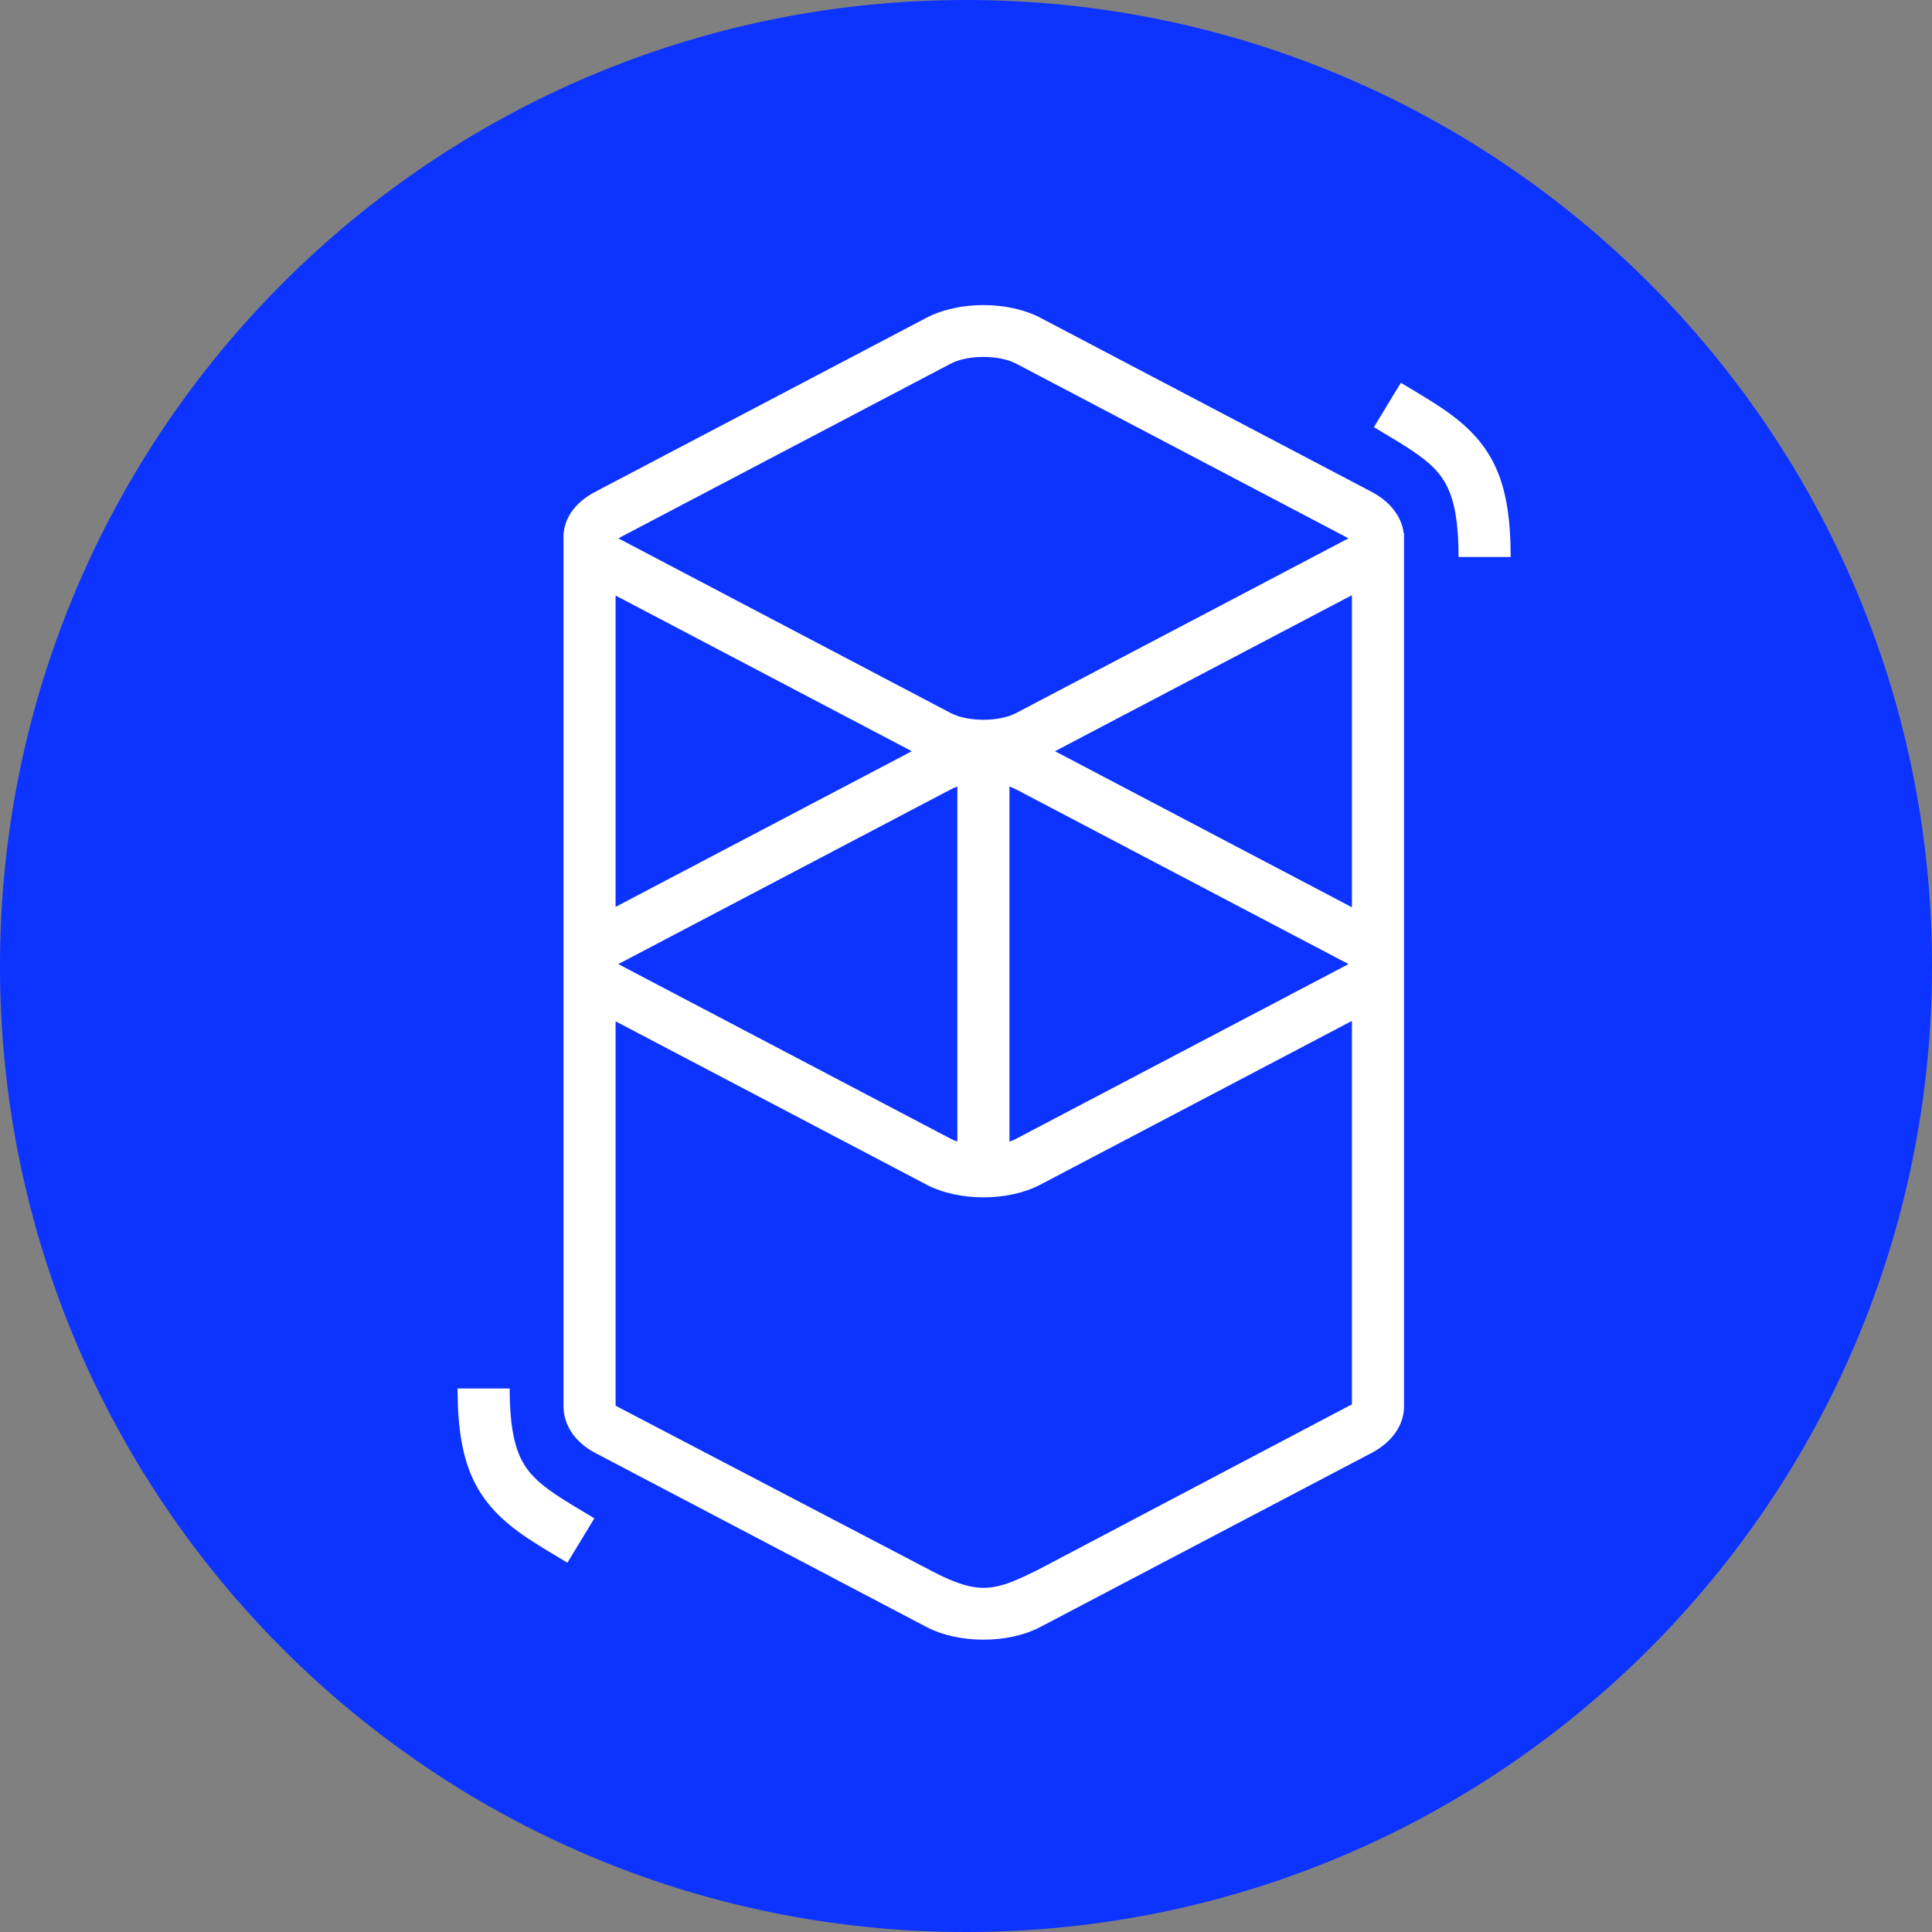
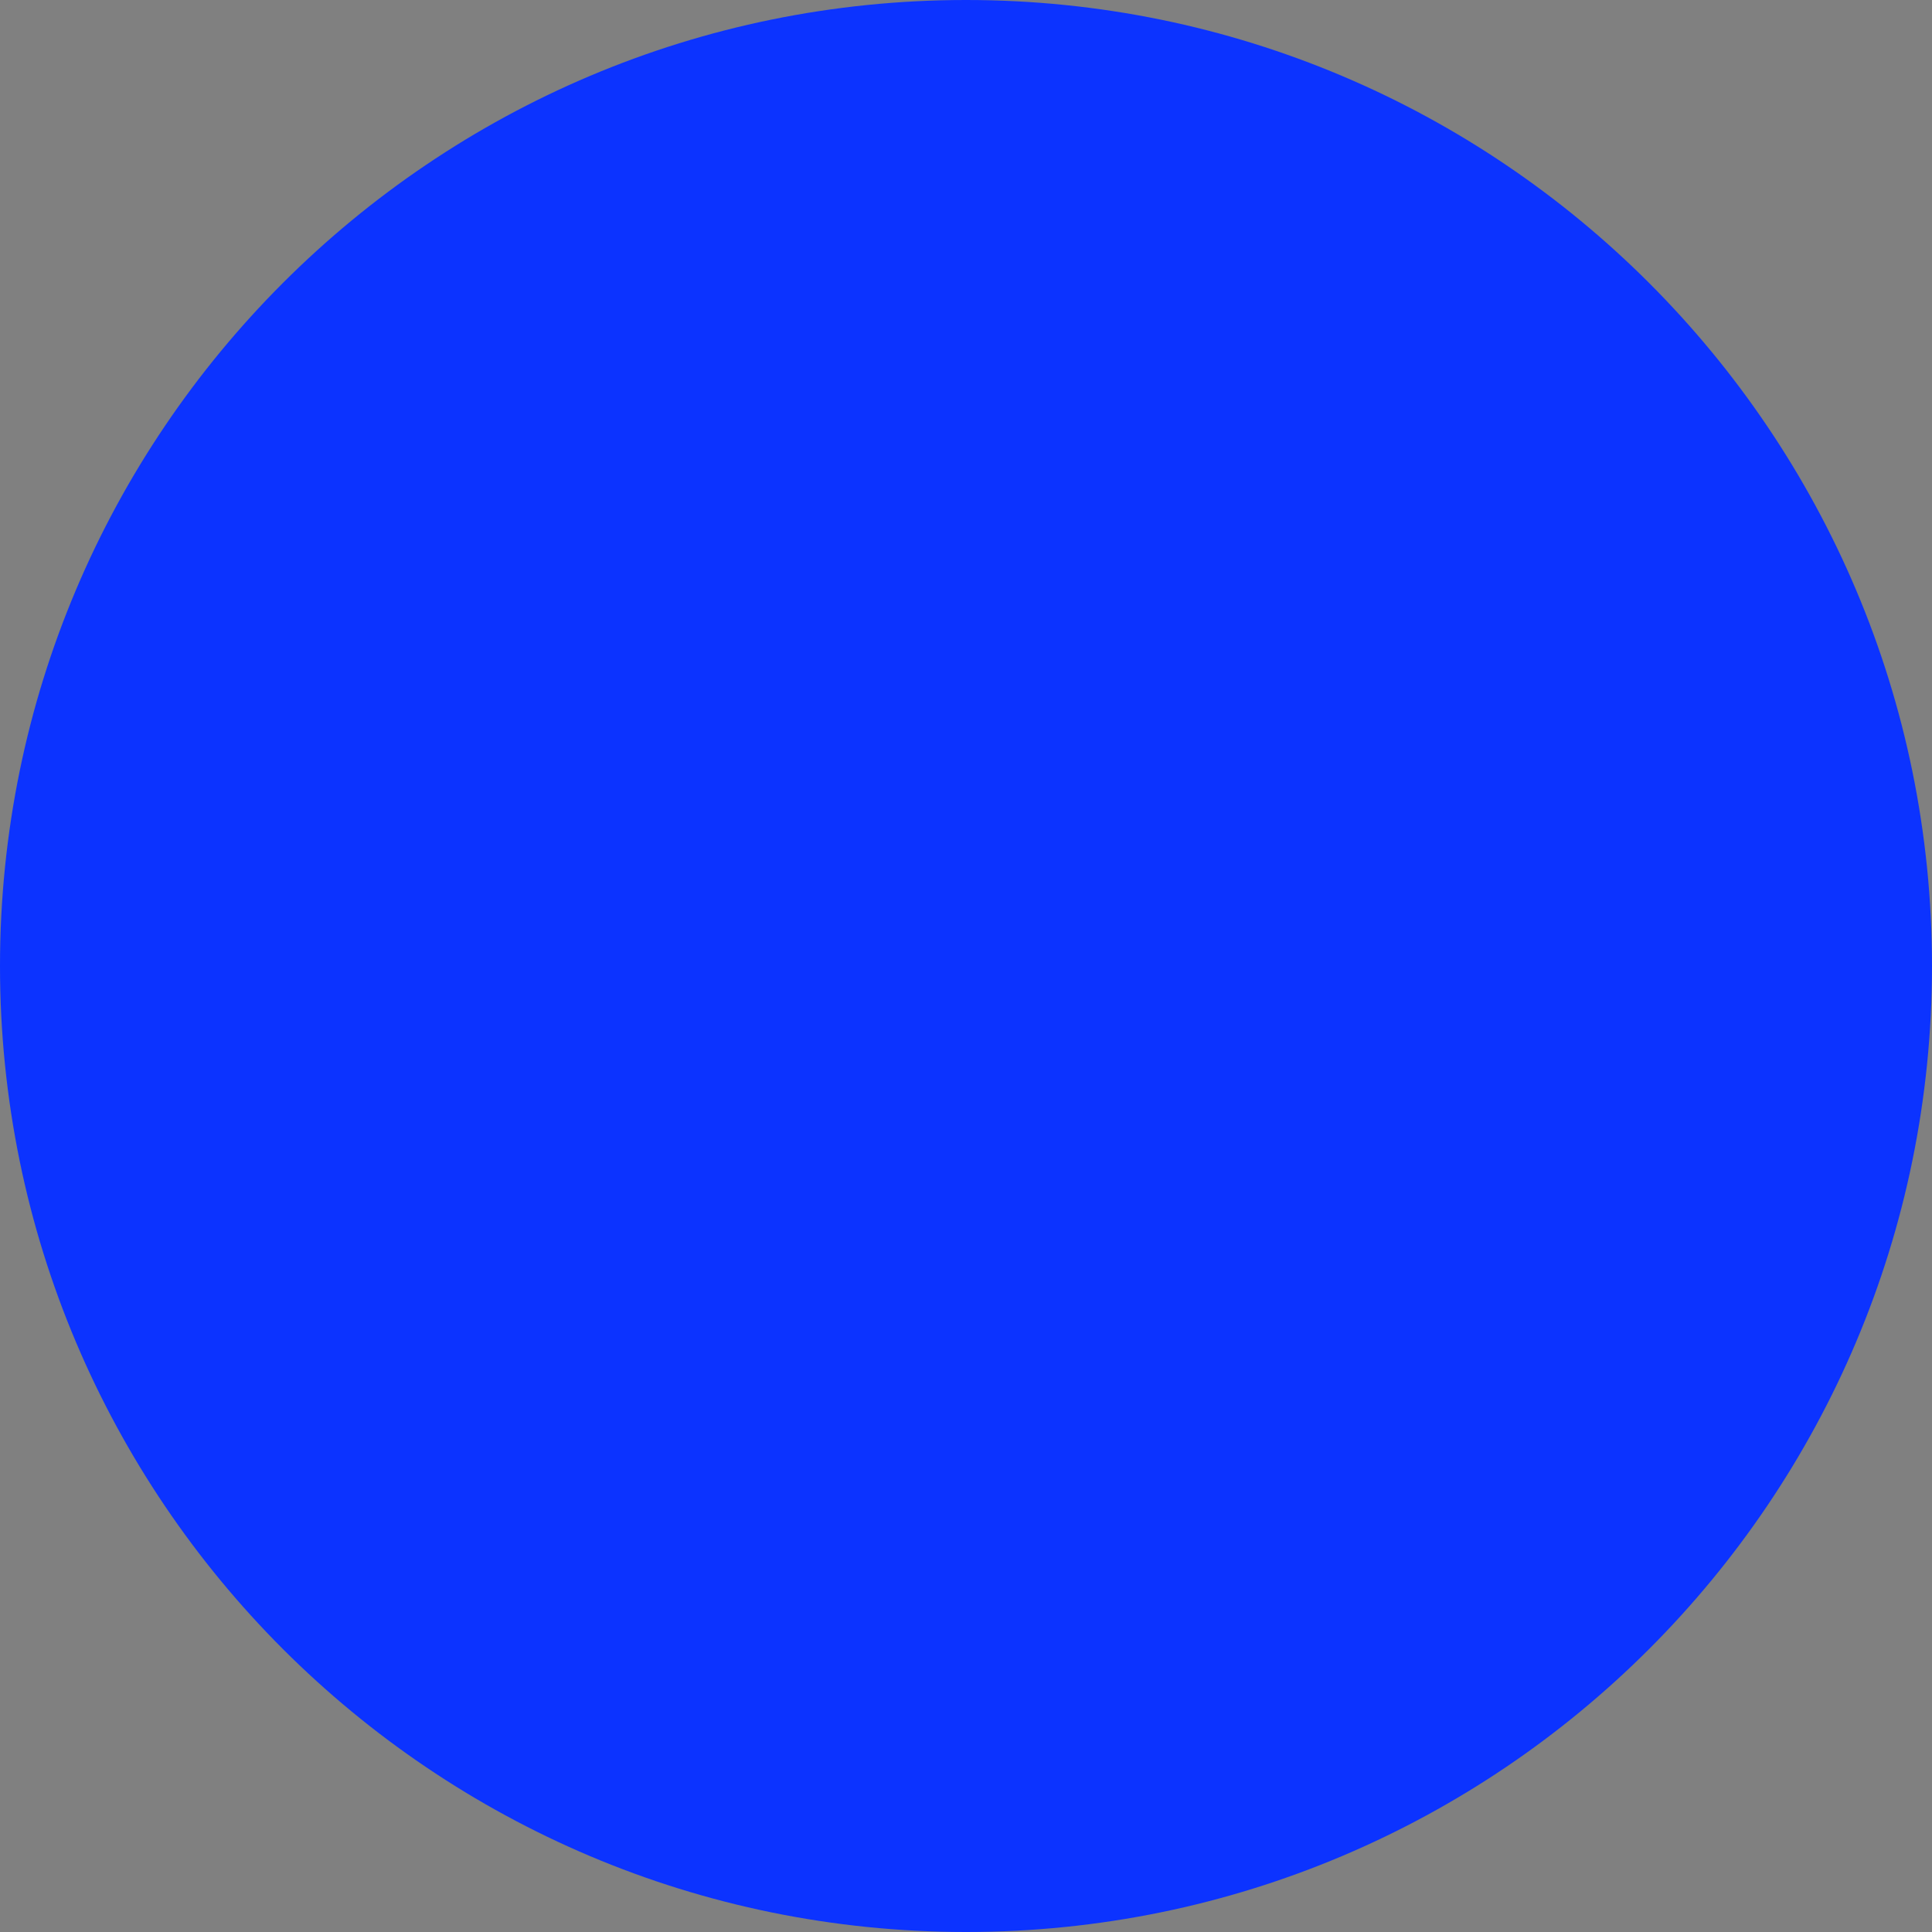
<svg xmlns="http://www.w3.org/2000/svg" width="40" height="40" viewBox="0 0 40 40" fill="none">
  <rect x="0" y="0" width="40" height="40" fill="#808080" stroke="none" />
  <path d="M20 40C31.046 40 40 31.046 40 20C40 8.954 31.046 0 20 0C8.954 0 0 8.954 0 20C0 31.046 8.954 40 20 40Z" fill="#0C33FF" />
-   <path d="M19.178 6.581C19.85 6.228 20.872 6.228 21.543 6.581L28.396 10.182C28.8 10.395 29.023 10.712 29.062 11.039H29.069V29.14C29.06 29.497 28.836 29.851 28.396 30.082L21.543 33.683C20.872 34.036 19.85 34.036 19.178 33.683L12.325 30.082C11.887 29.852 11.677 29.495 11.667 29.14C11.666 29.105 11.666 29.076 11.667 29.052L11.667 11.155C11.666 11.135 11.666 11.116 11.666 11.096L11.667 11.039L11.67 11.039C11.7 10.708 11.912 10.399 12.325 10.182L19.178 6.581ZM27.99 21.137L21.543 24.525C20.872 24.878 19.85 24.878 19.178 24.525L12.745 21.145V29.104L19.178 32.467C19.541 32.66 19.919 32.848 20.287 32.872L20.361 32.875C20.745 32.876 21.118 32.682 21.496 32.498L27.99 29.075V21.137ZM10.552 28.747C10.552 29.44 10.633 29.896 10.794 30.217C10.928 30.483 11.127 30.686 11.493 30.934L11.514 30.948C11.594 31.002 11.682 31.058 11.79 31.124L11.916 31.202L12.306 31.435L11.747 32.354L11.312 32.092L11.238 32.047C11.112 31.97 11.008 31.903 10.911 31.838C9.87 31.14 9.481 30.378 9.474 28.795L9.474 28.747H10.552ZM19.821 16.285C19.771 16.303 19.725 16.322 19.682 16.345L12.829 19.946C12.822 19.95 12.815 19.953 12.809 19.957L12.803 19.96L12.814 19.967L12.829 19.975L19.682 23.576C19.725 23.599 19.771 23.618 19.821 23.635V16.285ZM20.9 16.285V23.635C20.95 23.618 20.997 23.599 21.04 23.576L27.892 19.975C27.899 19.971 27.906 19.968 27.913 19.964L27.919 19.96L27.908 19.954L27.892 19.946L21.04 16.345C20.997 16.322 20.95 16.303 20.9 16.285ZM27.99 12.323L21.843 15.553L27.99 18.784V12.323ZM12.745 12.33V18.776L18.878 15.553L12.745 12.33ZM21.04 7.53C20.683 7.343 20.038 7.343 19.682 7.53L12.829 11.131C12.822 11.135 12.815 11.139 12.809 11.143L12.803 11.146L12.814 11.152L12.829 11.16L19.682 14.762C20.038 14.949 20.683 14.949 21.04 14.762L27.892 11.16C27.899 11.157 27.906 11.153 27.913 11.149L27.919 11.146L27.908 11.14L27.892 11.131L21.04 7.53ZM29.003 7.925L29.439 8.187L29.512 8.232C29.638 8.309 29.742 8.375 29.84 8.441C30.881 9.139 31.269 9.9 31.276 11.484L31.277 11.532H30.198C30.198 10.839 30.117 10.383 29.956 10.062C29.823 9.796 29.623 9.592 29.258 9.345L29.237 9.331C29.157 9.277 29.068 9.22 28.961 9.154L28.834 9.077L28.445 8.843L29.003 7.925Z" fill="white" />
</svg>